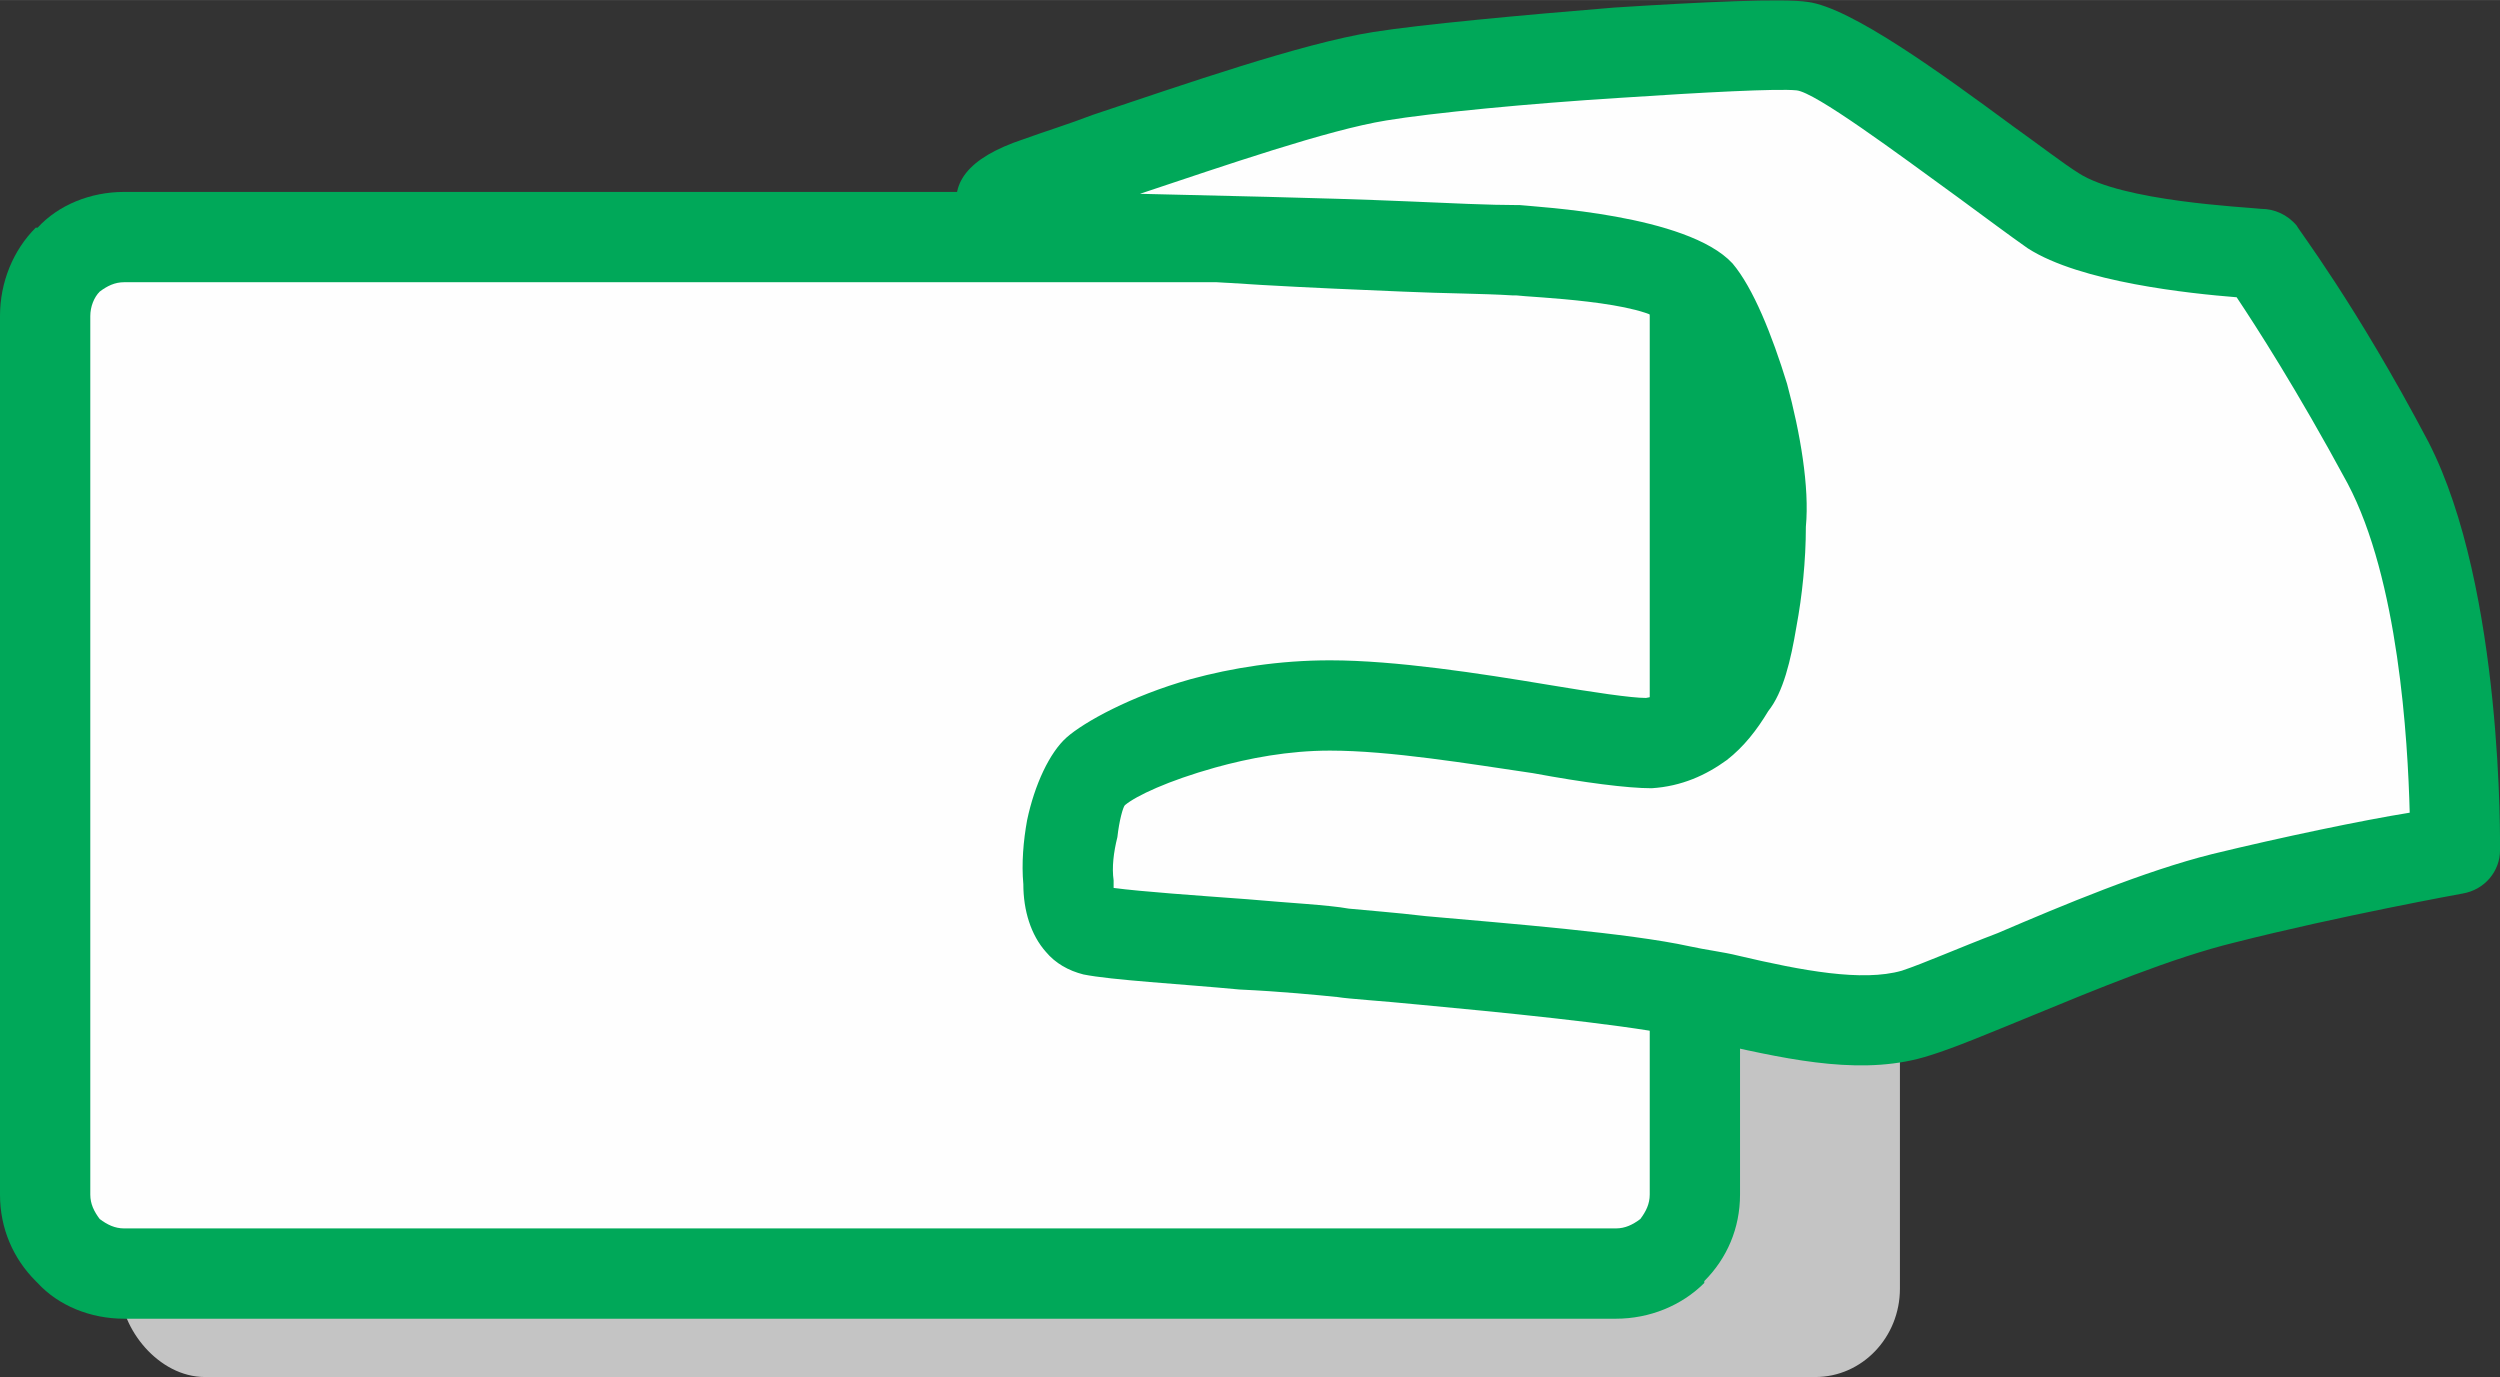
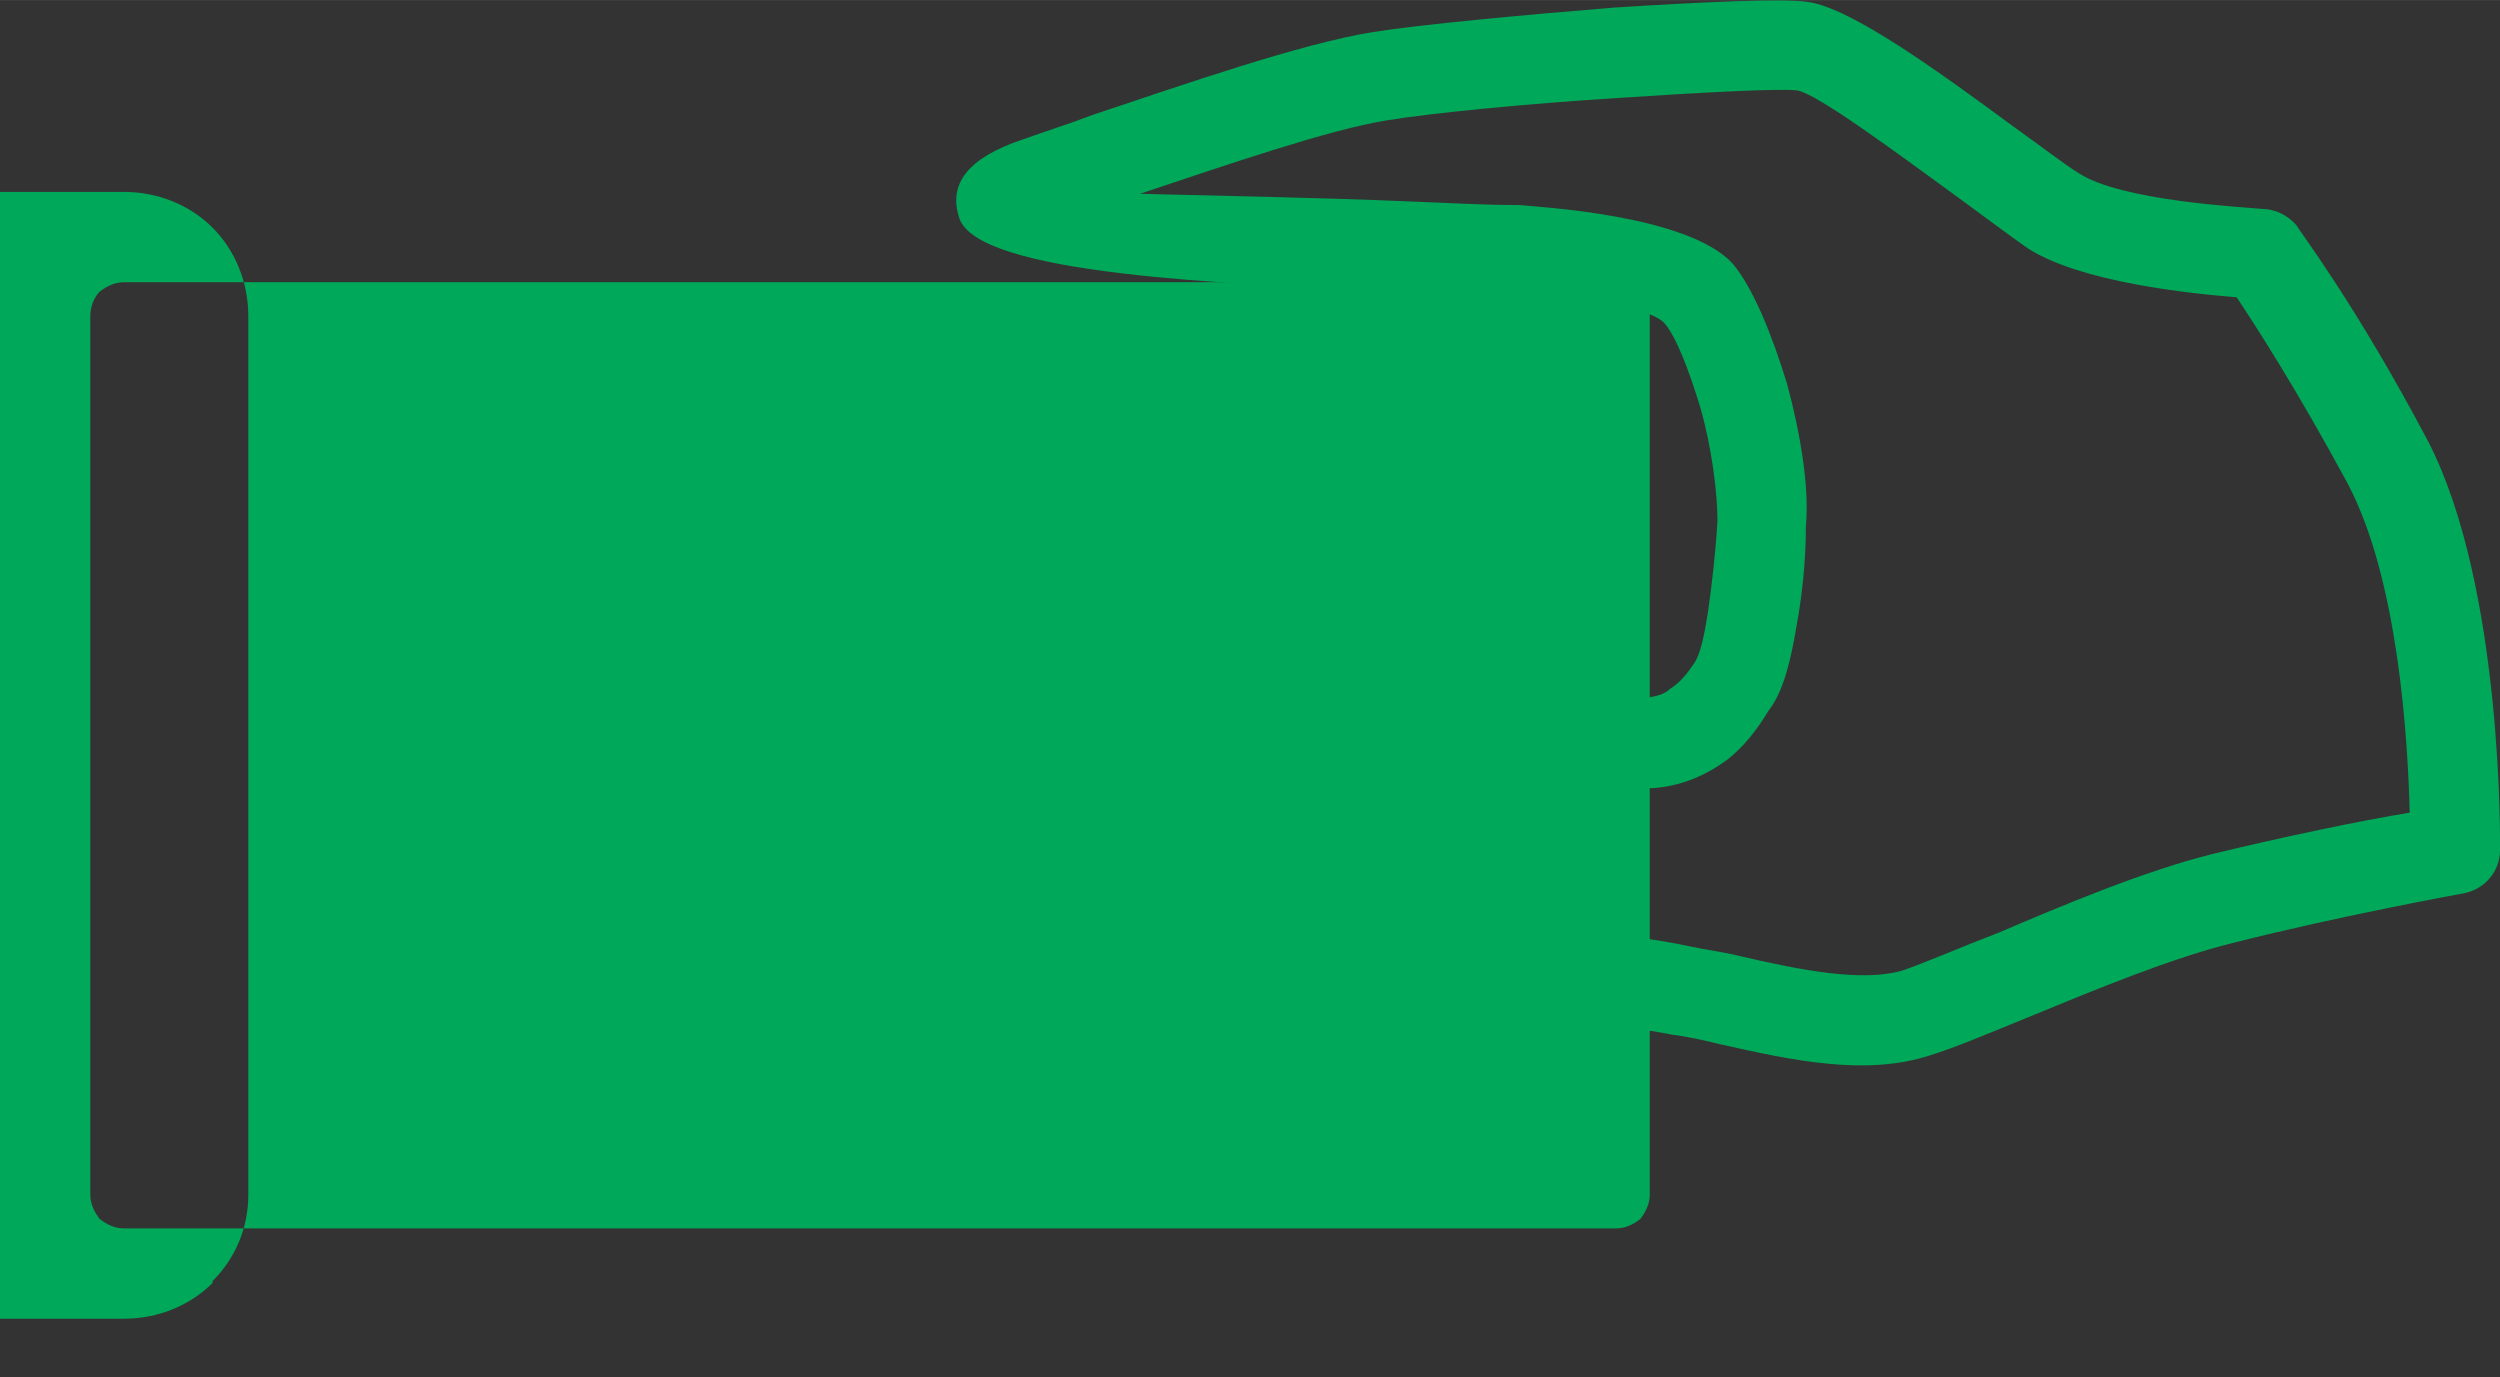
<svg xmlns="http://www.w3.org/2000/svg" xml:space="preserve" width="2.656in" height="1.463in" version="1.1" style="shape-rendering:geometricPrecision; text-rendering:geometricPrecision; image-rendering:optimizeQuality; fill-rule:evenodd; clip-rule:evenodd" viewBox="0 0 1329 732">
  <rect x="0" y="0" width="1329" height="732" fill="#333333" stroke="none" />
  <defs>
    <style type="text/css">
   
    .fil1 {fill:#FEFEFE}
    .fil0 {fill:#C4C4C4}
    .fil2 {fill:#00A859;fill-rule:nonzero}
   
  </style>
  </defs>
  <g id="Layer_x0020_1">
-     <rect class="fil0" x="64" y="111" width="946" height="621" rx="45" ry="47" />
-     <rect class="fil1" x="24" y="126" width="877" height="551" rx="42" ry="42" />
-     <path class="fil2" d="M66 102l793 0c18,0 35,7 47,19 12,12 19,29 19,47l0 467c0,18 -7,34 -19,46l0 1c-12,12 -29,19 -47,19l-793 0c-18,0 -35,-7 -46,-19l-1 -1c-12,-12 -19,-28 -19,-46l0 -467c0,-18 7,-35 19,-47l1 0c11,-12 28,-19 46,-19zm793 48l-793 0c-5,0 -9,2 -13,5l0 0c-3,3 -5,8 -5,13l0 467c0,5 2,9 5,13 4,3 8,5 13,5l793 0c5,0 9,-2 13,-5l0 0c3,-4 5,-8 5,-13l0 -467c0,-5 -2,-10 -5,-13 -4,-3 -8,-5 -13,-5z" />
-     <path class="fil1" d="M1202 135c0,0 -80,-3 -111,-23 -30,-20 -110,-85 -133,-88 -23,-3 -177,9 -224,16 -47,8 -139,42 -183,57 -88,29 164,31 255,36 0,0 79,3 97,23 18,20 35,87 34,122 -2,36 -6,72 -17,87 -10,16 -21,28 -44,30 -23,1 -110,-20 -169,-20 -59,0 -112,24 -125,35 -13,11 -25,80 -1,84 23,5 107,9 133,12 27,4 134,11 180,20 46,9 91,23 124,13 34,-11 109,-48 164,-62 55,-13 123,-26 123,-26 0,0 2,-132 -36,-205 -38,-72 -67,-111 -67,-111z" />
+     <path class="fil2" d="M66 102c18,0 35,7 47,19 12,12 19,29 19,47l0 467c0,18 -7,34 -19,46l0 1c-12,12 -29,19 -47,19l-793 0c-18,0 -35,-7 -46,-19l-1 -1c-12,-12 -19,-28 -19,-46l0 -467c0,-18 7,-35 19,-47l1 0c11,-12 28,-19 46,-19zm793 48l-793 0c-5,0 -9,2 -13,5l0 0c-3,3 -5,8 -5,13l0 467c0,5 2,9 5,13 4,3 8,5 13,5l793 0c5,0 9,-2 13,-5l0 0c3,-4 5,-8 5,-13l0 -467c0,-5 -2,-10 -5,-13 -4,-3 -8,-5 -13,-5z" />
    <path class="fil2" d="M1189 158c-25,-2 -83,-8 -111,-26 -10,-7 -22,-16 -37,-27 -33,-24 -76,-56 -86,-57 -10,-1 -49,1 -94,4 -48,3 -100,8 -124,12 -31,5 -86,24 -131,39 39,1 95,2 142,4 23,1 44,2 59,2l1 0c9,1 89,5 113,31 11,13 21,38 29,64 7,26 12,55 10,76 0,18 -2,37 -5,53 -3,18 -7,35 -15,45 -6,10 -13,19 -22,26 -11,8 -24,14 -40,15 -13,0 -36,-3 -63,-8 -34,-5 -76,-12 -108,-12 -22,0 -43,4 -61,9 -25,7 -42,15 -48,20 -1,1 -3,8 -4,17 -2,8 -3,16 -2,23 0,1 0,3 0,4 15,2 44,4 71,6 22,2 43,3 54,5 10,1 24,2 41,4 45,4 108,9 140,16 9,2 18,3 26,5 34,8 66,14 87,8 12,-4 30,-12 51,-20 35,-15 78,-33 114,-42 37,-9 80,-18 105,-22 -1,-39 -6,-124 -33,-175 -27,-50 -49,-84 -59,-99zm-84 -66c23,15 88,18 97,19 7,0 14,3 19,9 0,1 31,41 70,115 40,78 38,216 38,217 0,11 -8,21 -20,23 0,0 -66,12 -121,26 -33,8 -74,25 -108,39 -22,9 -41,17 -54,21 -34,11 -72,3 -112,-6 -8,-2 -17,-4 -25,-5 -31,-6 -92,-12 -135,-16 -20,-2 -37,-3 -43,-4 -10,-1 -30,-3 -52,-4 -32,-3 -68,-5 -83,-8 -8,-2 -15,-6 -20,-12 -8,-9 -12,-22 -12,-36 -1,-11 0,-23 2,-34 4,-19 12,-36 21,-44 9,-8 34,-22 66,-31 22,-6 47,-10 74,-10 35,0 80,7 116,13 24,4 44,7 52,7 6,-1 10,-2 13,-5 5,-3 9,-8 13,-14 3,-5 5,-14 7,-27 2,-14 4,-31 5,-48 0,-15 -3,-39 -9,-60 -6,-20 -13,-38 -19,-45 -10,-12 -72,-14 -79,-15 -1,0 -1,0 -2,0 -16,-1 -36,-1 -58,-2 -95,-4 -226,-9 -236,-39 -6,-18 4,-32 34,-42 11,-4 24,-8 37,-13 48,-16 111,-38 149,-44 25,-4 79,-9 128,-13 47,-3 90,-5 103,-3 23,3 71,38 109,66 14,10 27,20 35,25z" />
  </g>
</svg>